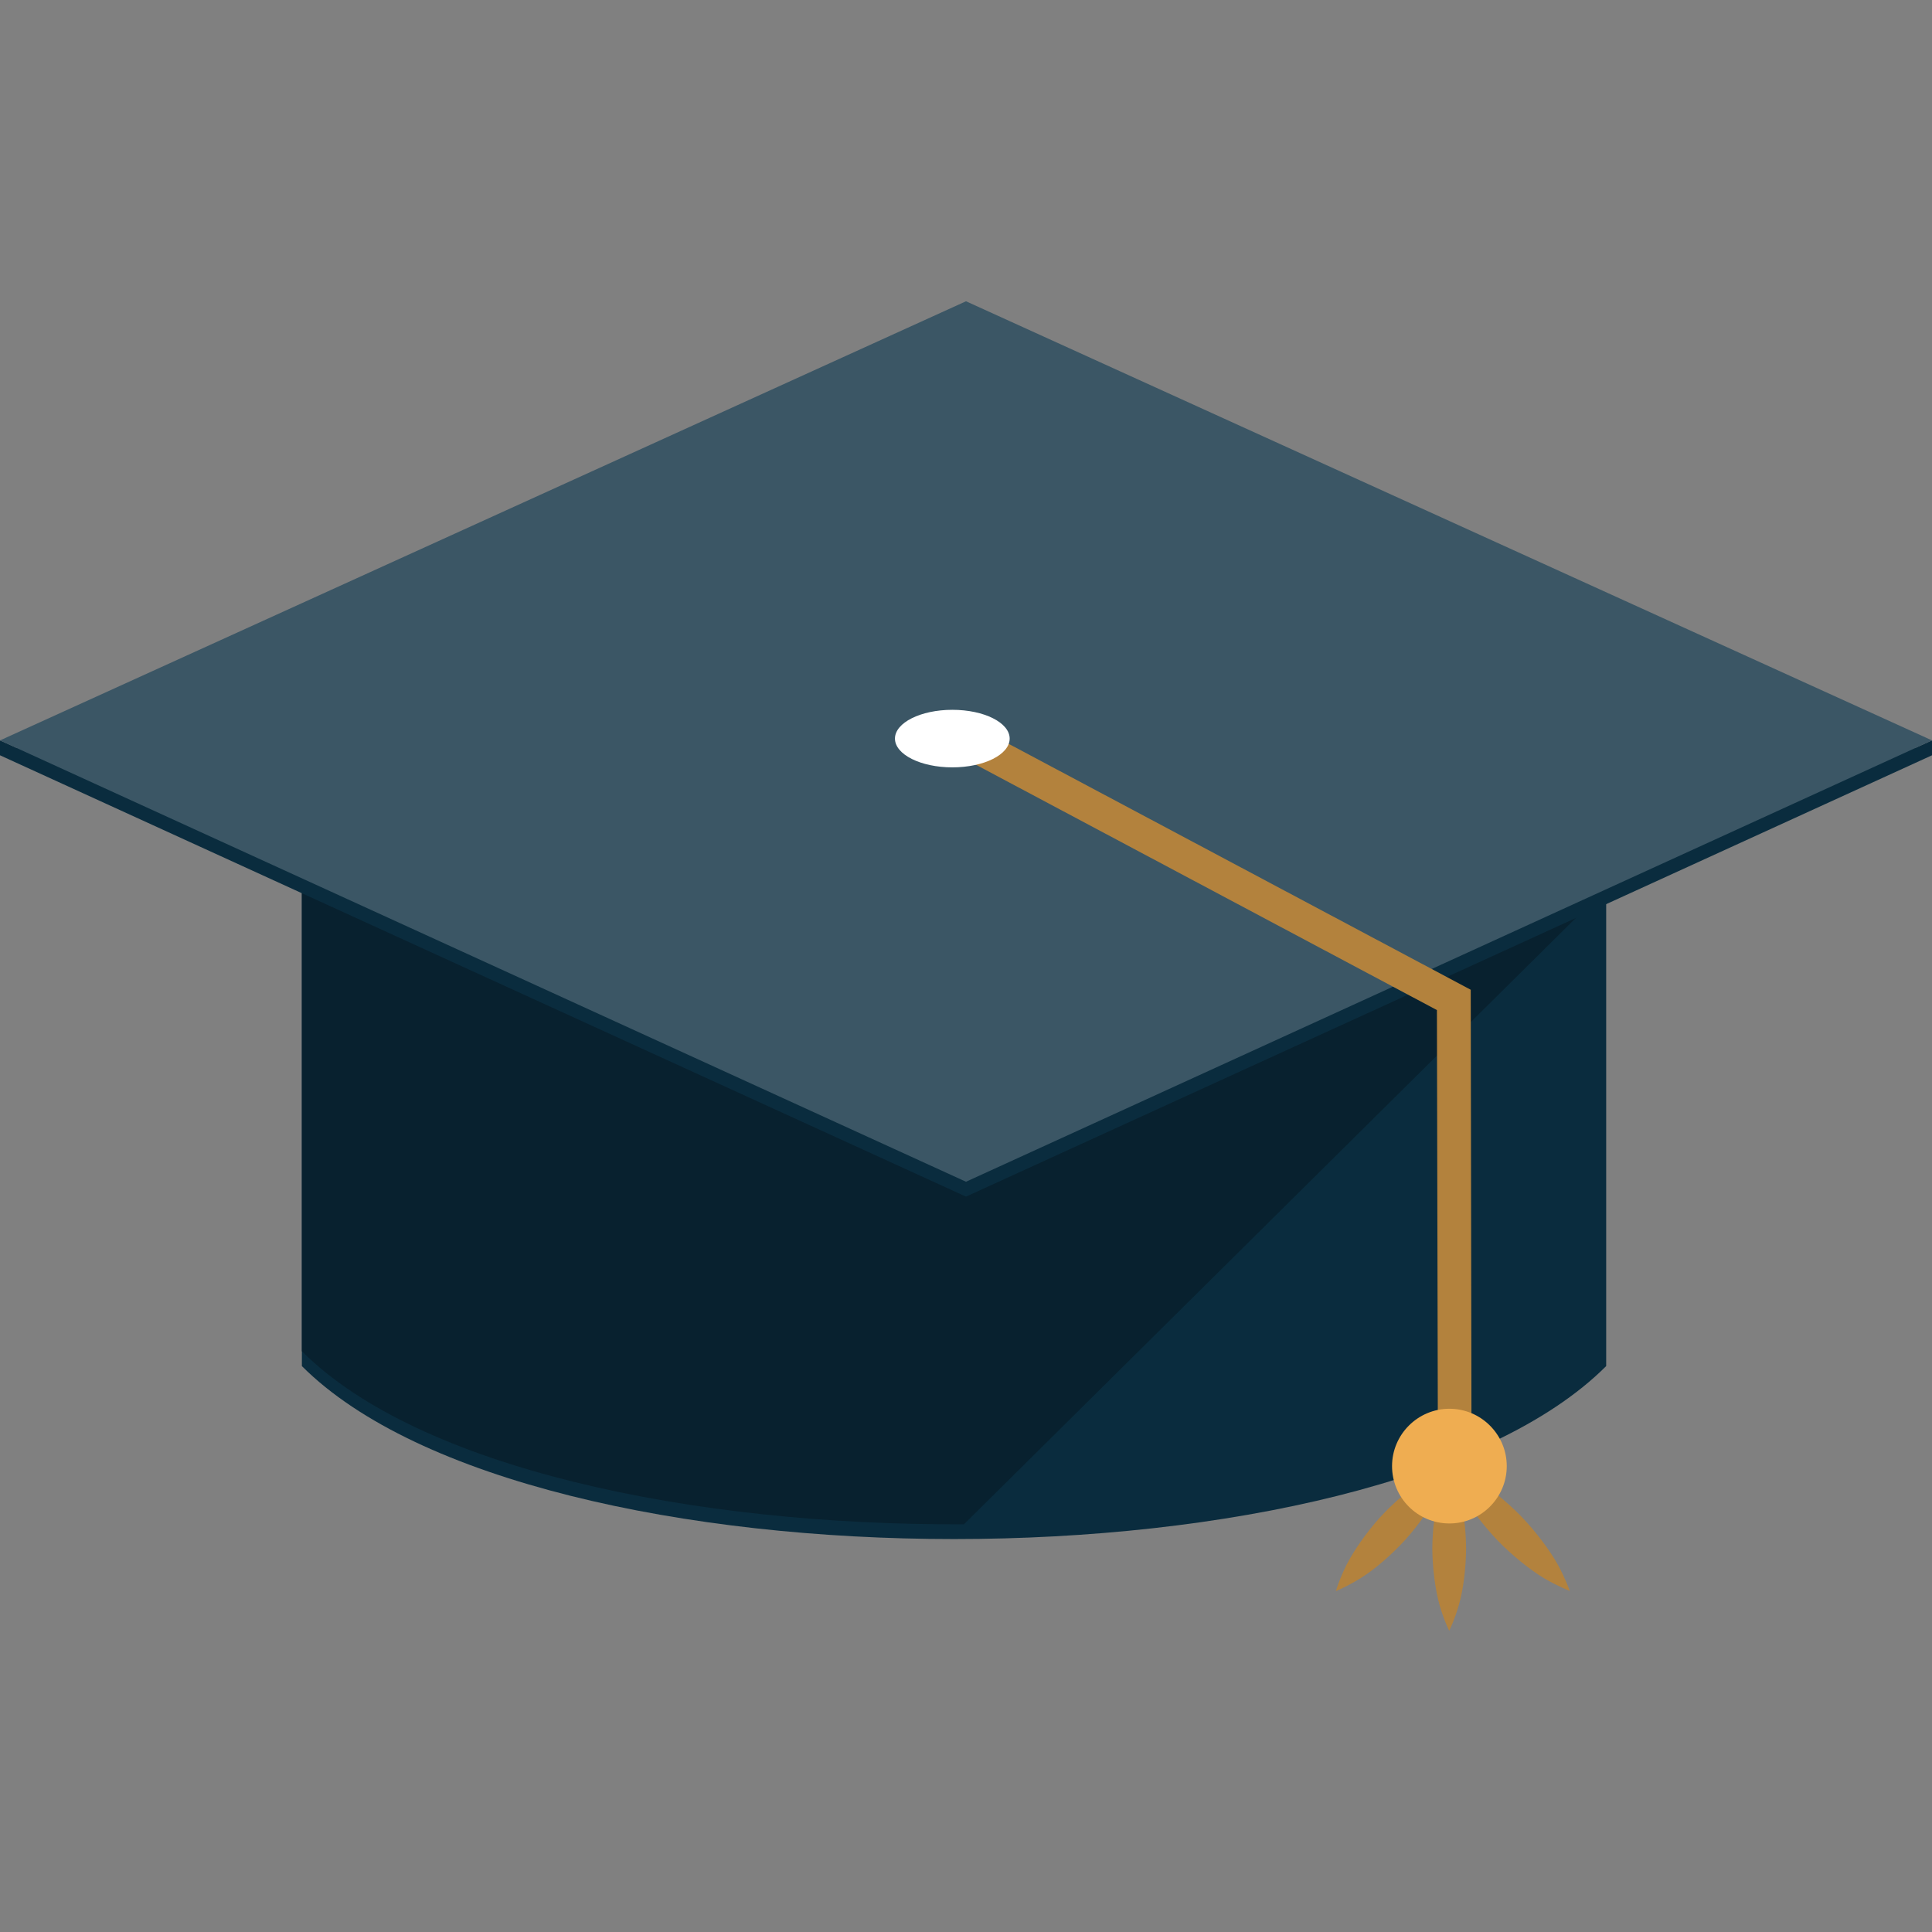
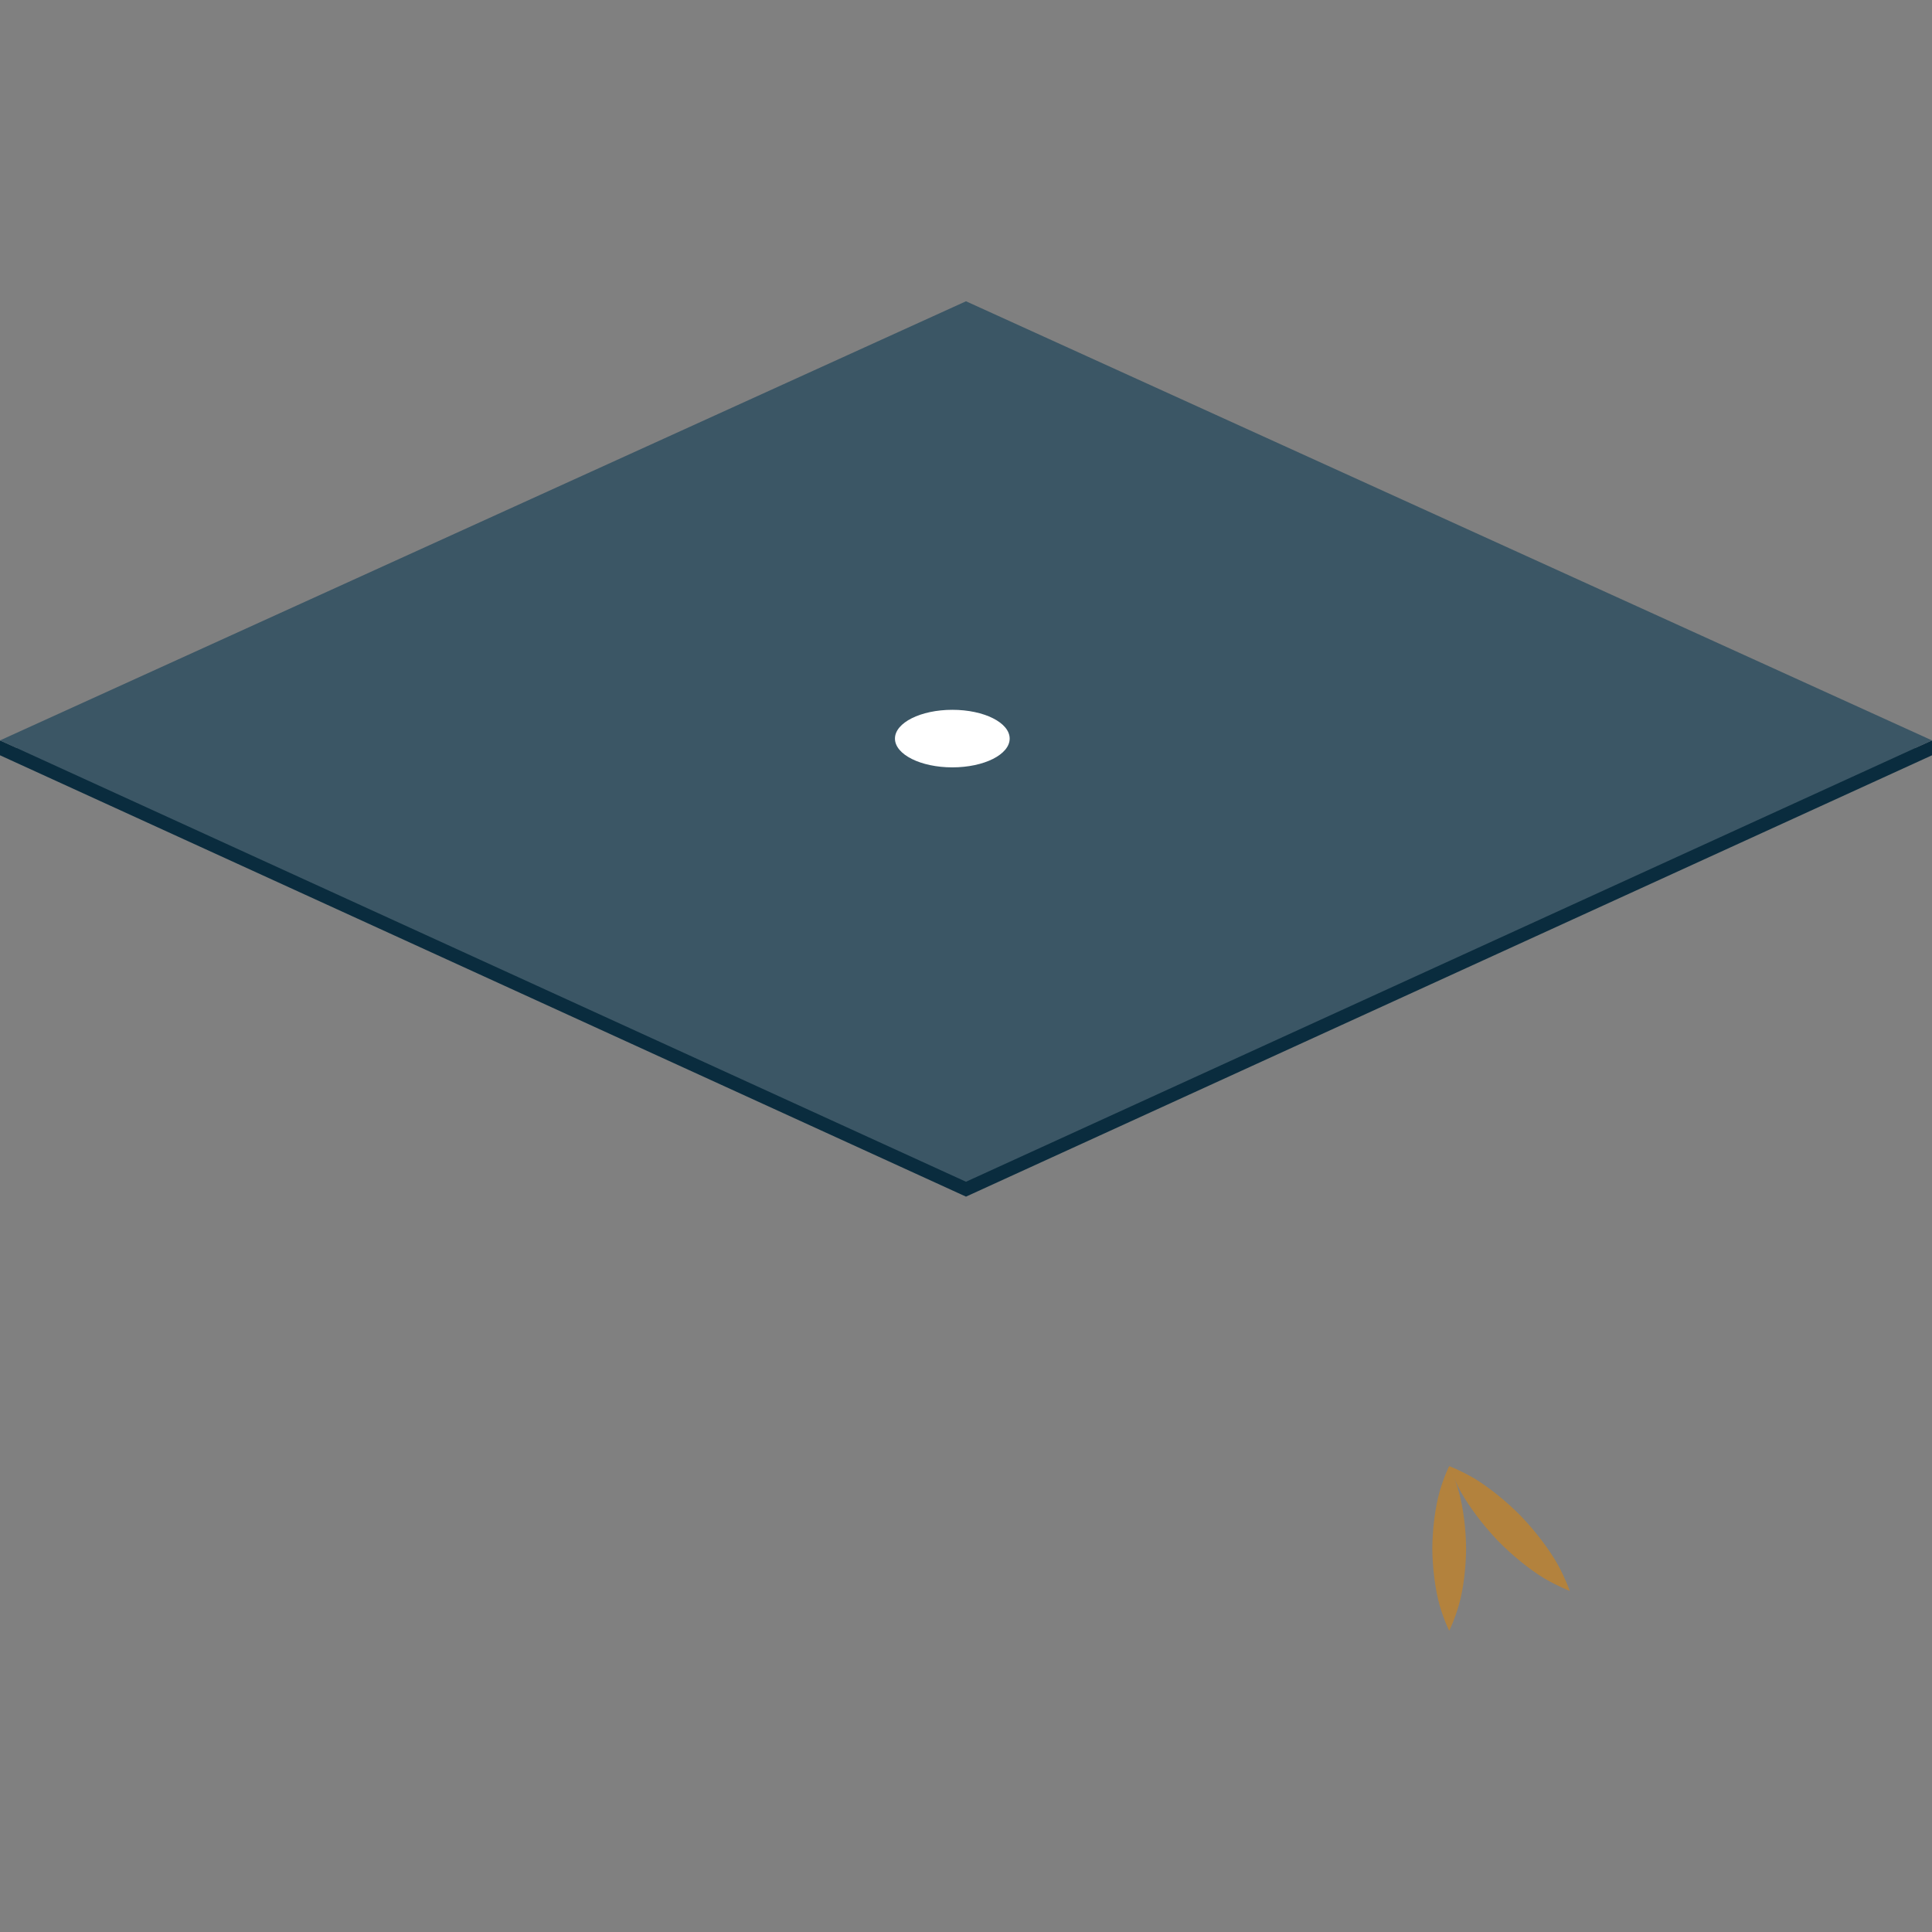
<svg xmlns="http://www.w3.org/2000/svg" version="1.1" id="Layer_1" x="0px" y="0px" viewBox="0 0 96 96" style="enable-background:new 0 0 96 96;" xml:space="preserve">
  <rect x="0" y="0" width="96" height="96" fill="#808080" stroke="none" />
  <style type="text/css"> .st0{fill:#0A2C3E;} .st1{fill:#08212F;} .st2{fill:#3B5665;} .st3{fill:#B3823D;} .st4{fill:#FFFFFF;} .st5{fill:#EFAD51;} </style>
  <g>
-     <path class="st0" d="M79.81,67.88c-11.46,11.46-53.35,11.46-64.81,0V34.02h64.81V67.88z" />
-     <path class="st1" d="M15.01,67.15c5.8,5.8,19.39,8.66,32.89,8.59l31.91-31.62l-64.81-3.65V67.15z" />
    <polygon class="st0" points="95.18,37.16 48,15.71 0.82,37.16 0,36.79 0,37.53 48,59.46 96,37.53 96,36.79 " />
    <polygon class="st2" points="96,36.79 48,58.72 0,36.79 48,14.97 " />
-     <polygon class="st3" points="71.45,73.02 71.4,50.19 47.61,37.53 48.39,36.04 73.08,49.18 73.12,73.02 " />
    <path class="st4" d="M50.17,36.7c0,0.79-1.27,1.43-2.85,1.43c-1.57,0-2.85-0.64-2.85-1.43c0-0.79,1.28-1.43,2.85-1.43 C48.9,35.27,50.17,35.91,50.17,36.7z" />
-     <path class="st3" d="M72.01,72.85c0,0-0.16,0.56-0.52,1.29c-0.37,0.73-0.97,1.6-1.67,2.38c-0.71,0.77-1.51,1.46-2.2,1.89 c-0.69,0.43-1.24,0.65-1.24,0.65s0.16-0.56,0.52-1.29c0.37-0.72,0.97-1.59,1.67-2.37c0.71-0.77,1.52-1.45,2.2-1.89 C71.47,73.06,72.01,72.85,72.01,72.85z" />
    <path class="st3" d="M72.01,72.85c0,0,0.56,0.21,1.28,0.63c0.71,0.44,1.56,1.11,2.32,1.89c0.74,0.78,1.39,1.65,1.8,2.38 c0.4,0.74,0.59,1.3,0.59,1.3s-0.56-0.21-1.28-0.63c-0.72-0.44-1.56-1.11-2.32-1.89c-0.74-0.78-1.39-1.66-1.8-2.38 C72.2,73.42,72.01,72.85,72.01,72.85z" />
    <path class="st3" d="M72.01,72.85c0,0,0.26,0.51,0.48,1.28c0.21,0.76,0.35,1.79,0.36,2.81c-0.01,1.02-0.14,2.05-0.36,2.81 c-0.22,0.77-0.48,1.28-0.48,1.28s-0.26-0.51-0.48-1.28c-0.21-0.76-0.35-1.79-0.36-2.81c0.01-1.02,0.15-2.05,0.36-2.81 C71.75,73.36,72.01,72.85,72.01,72.85z" />
-     <path class="st5" d="M74.87,72.85c0,1.57-1.28,2.85-2.85,2.85c-1.58,0-2.85-1.28-2.85-2.85c0-1.57,1.28-2.85,2.85-2.85 C73.59,70,74.87,71.28,74.87,72.85z" />
  </g>
</svg>